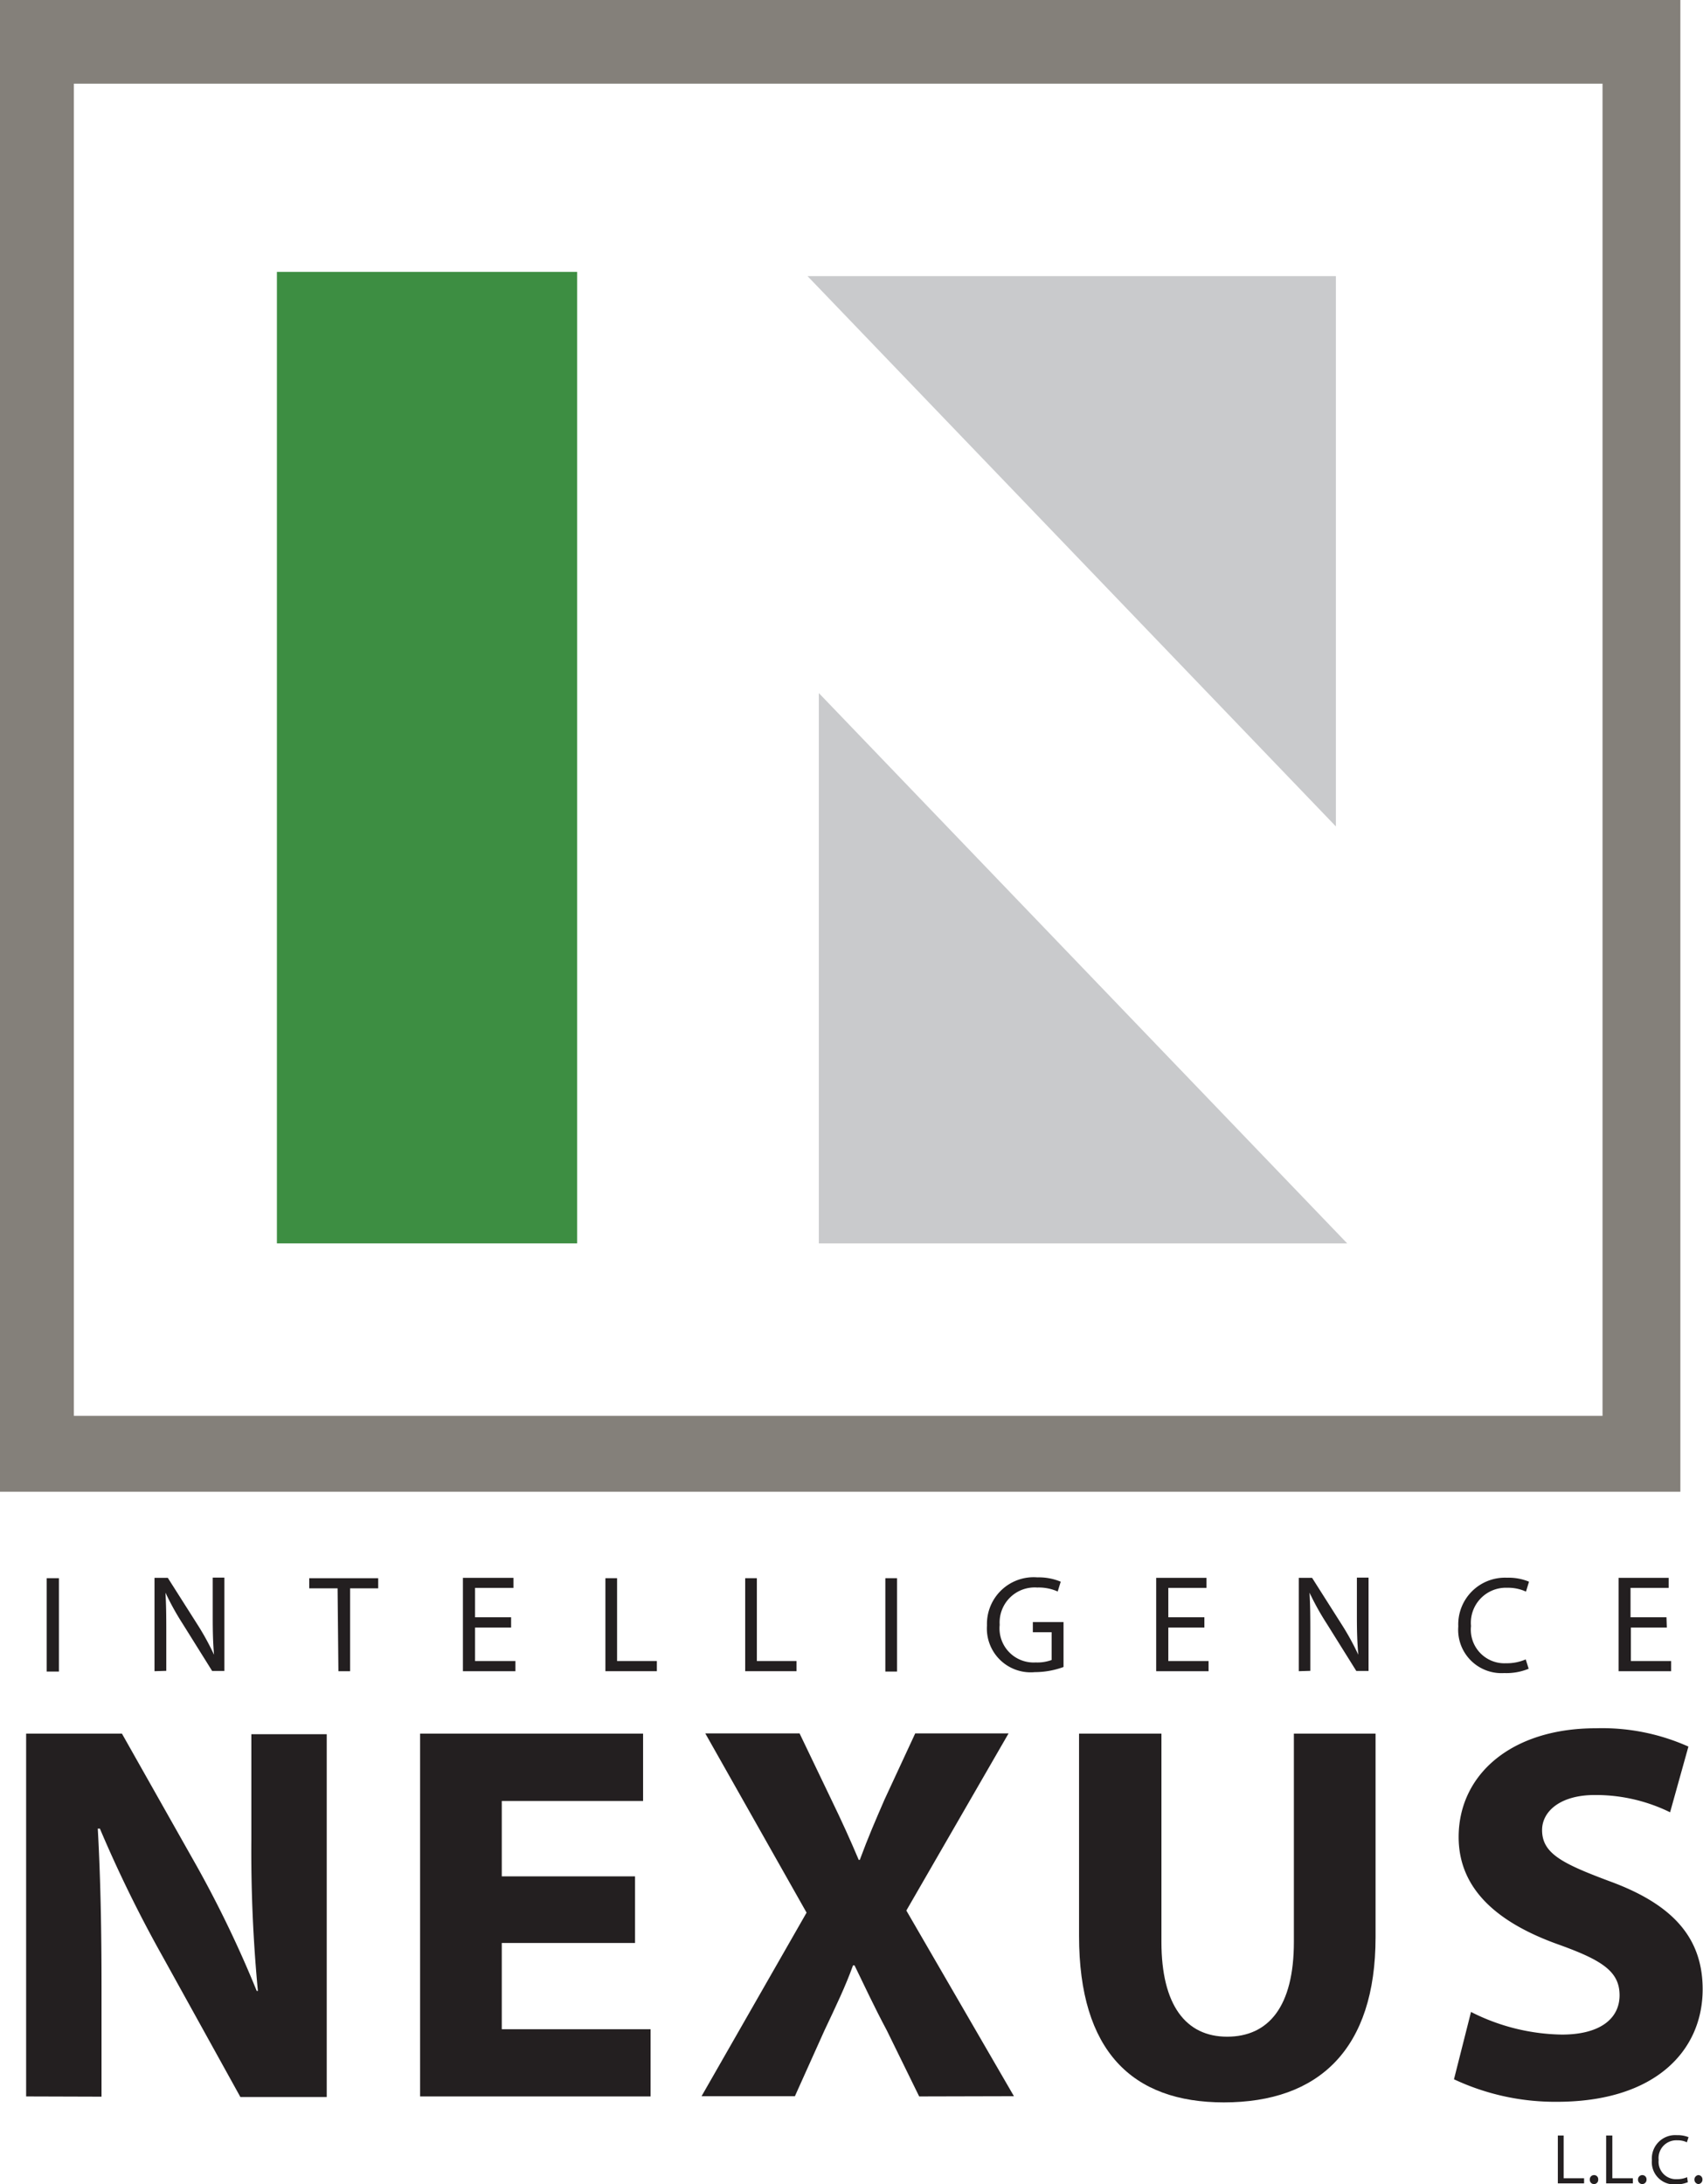
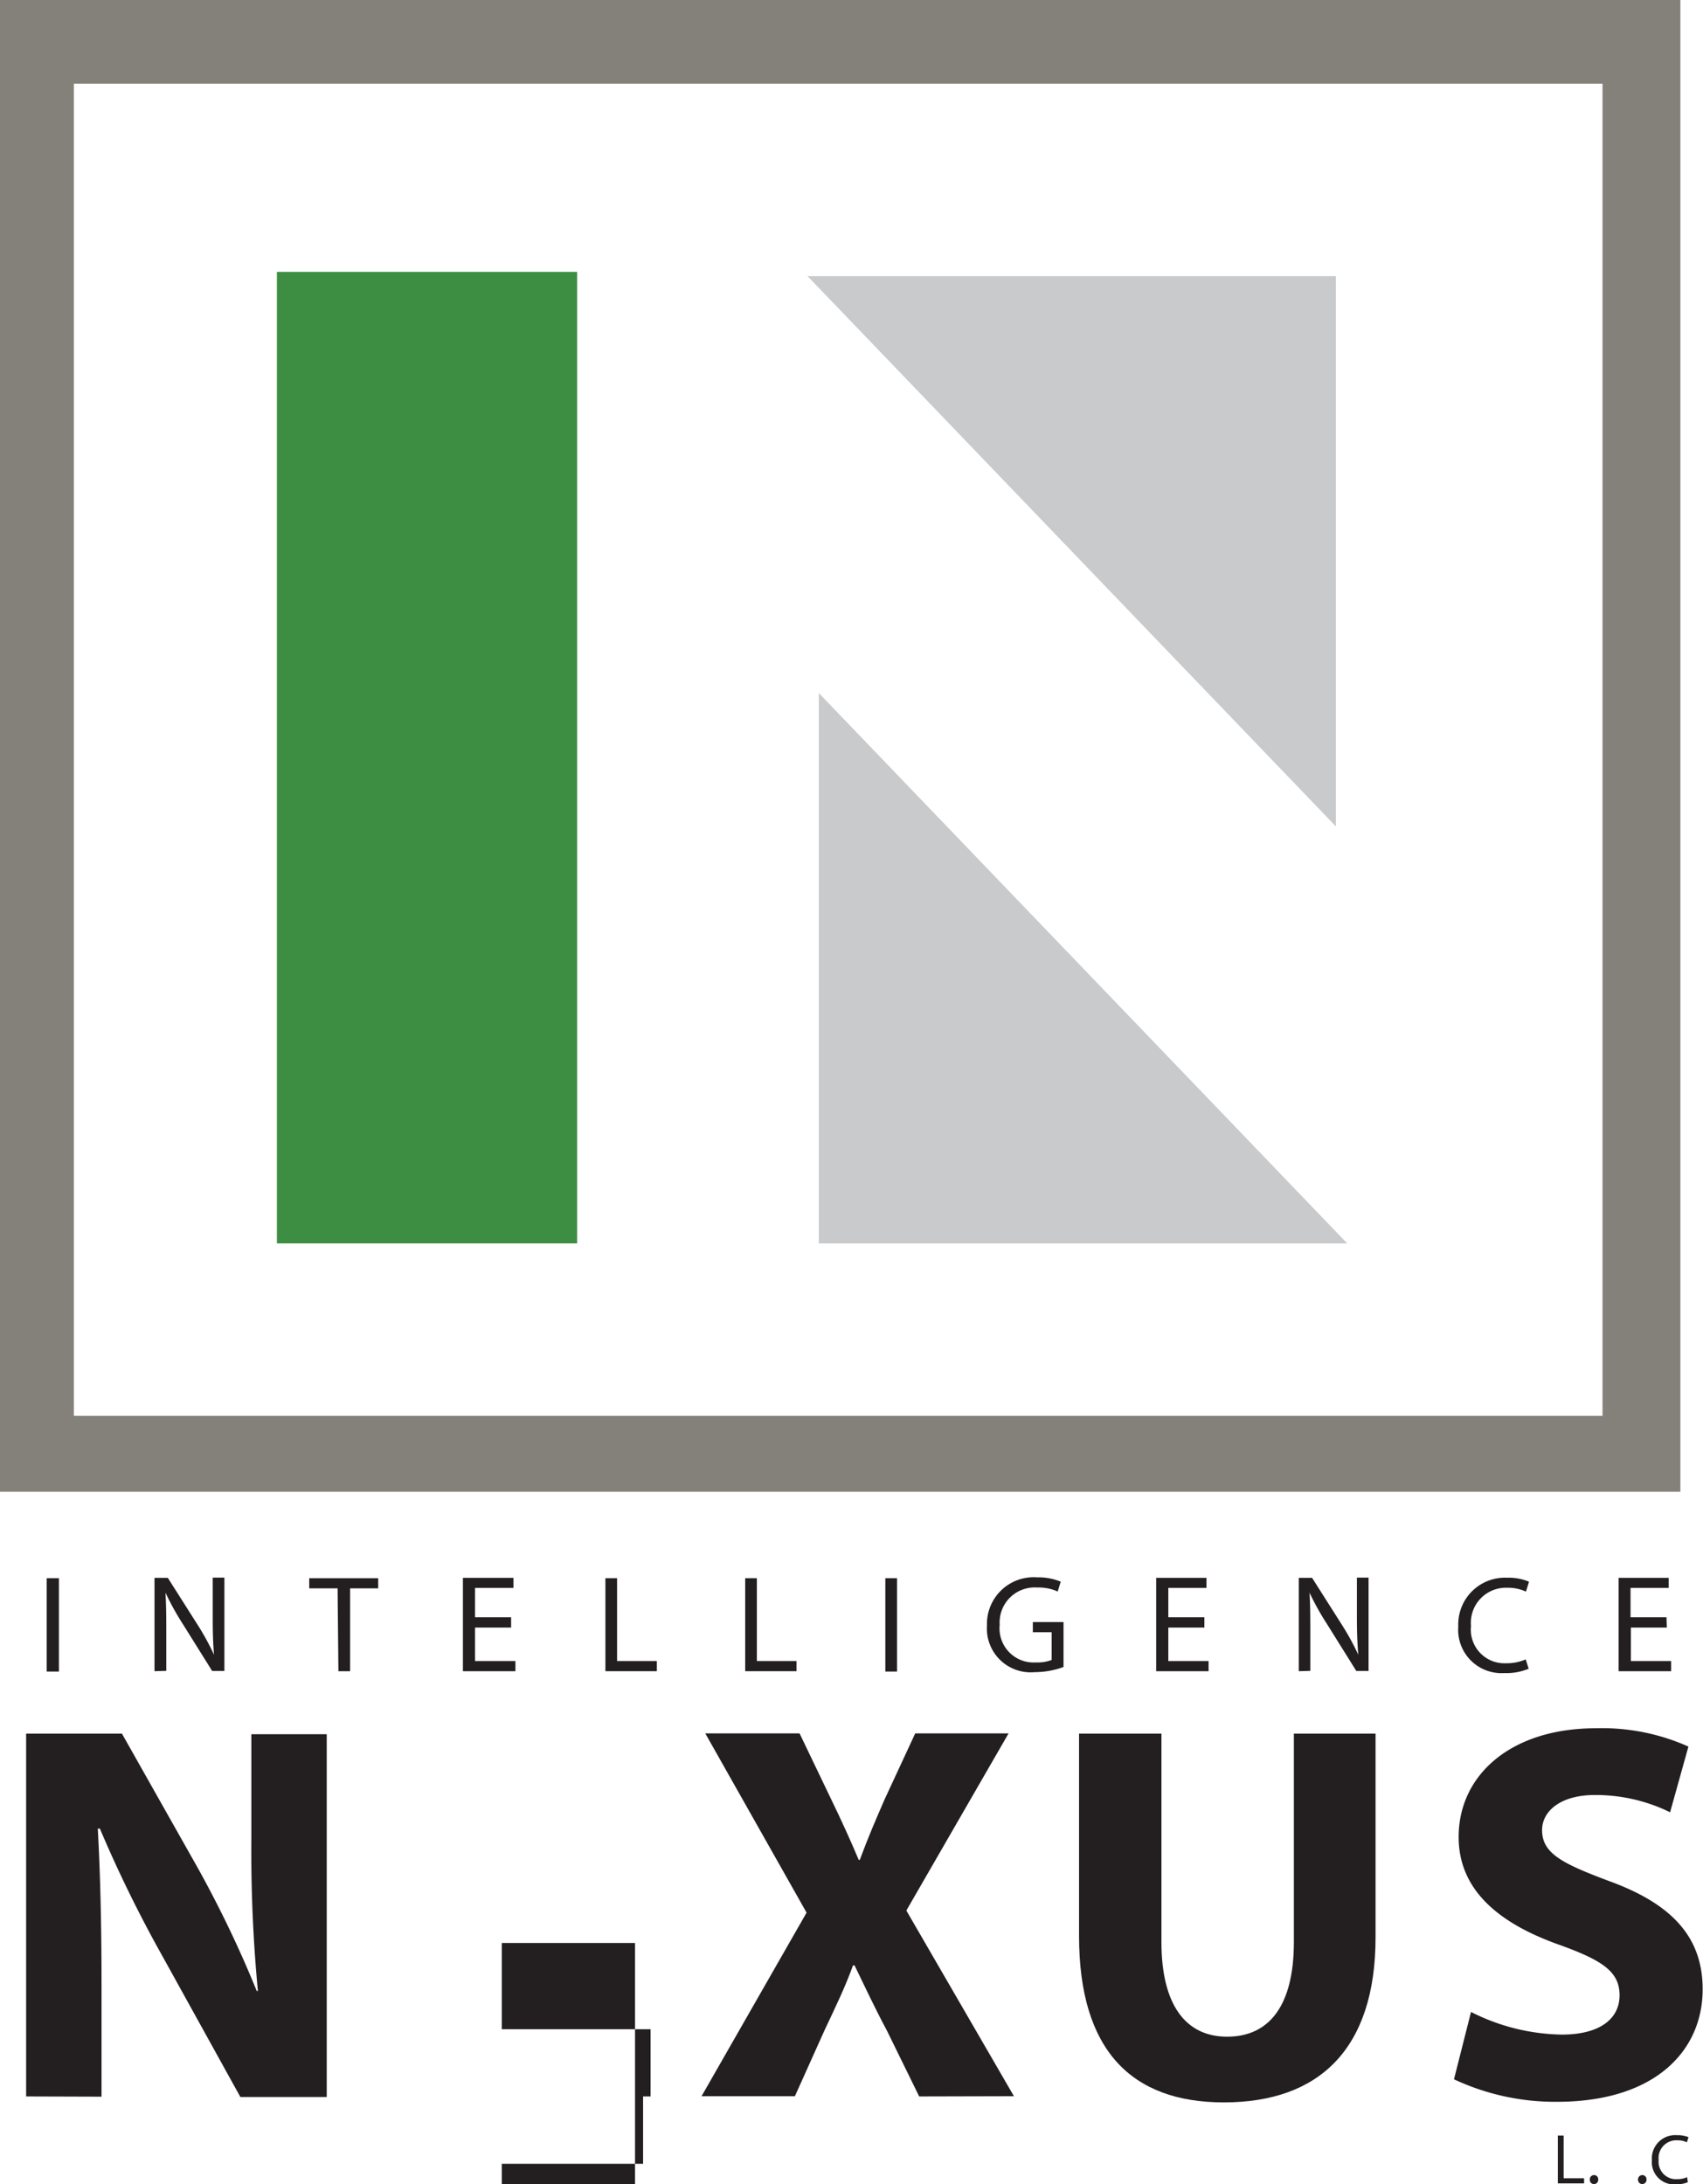
<svg xmlns="http://www.w3.org/2000/svg" viewBox="0 0 145.94 187.16">
  <defs>
    <style>.cls-1{fill:#231f20;}.cls-2{fill:#3d8e42;}.cls-3{fill:#c9cacc;}.cls-4{fill:#84807a;}</style>
  </defs>
  <g id="Layer_2" data-name="Layer 2">
    <g id="Layer_1-2" data-name="Layer 1">
      <path class="cls-1" d="M5.05,135.24v8H4v-8Z" />
      <path class="cls-1" d="M13.24,143.21v-8h1.14l2.54,4a22.13,22.13,0,0,1,1.42,2.59h0c-.09-1.07-.11-2-.11-3.27v-3.34h1v8H18.18l-2.53-4.05a22.79,22.79,0,0,1-1.47-2.66h0c.06,1,.07,2,.07,3.29v3.41Z" />
      <path class="cls-1" d="M28.93,136.11H26.5v-.87h5.91v.87H30v7.1h-1Z" />
      <path class="cls-1" d="M43.8,139.47H40.71v2.87h3.46v.87h-4.5v-8H44v.86H40.71v2.52H43.8Z" />
      <path class="cls-1" d="M51.88,135.24h1v7.1h3.41v.87H51.88Z" />
      <path class="cls-1" d="M63.86,135.24h1v7.1h3.4v.87H63.86Z" />
      <path class="cls-1" d="M76.87,135.24v8h-1v-8Z" />
      <path class="cls-1" d="M91.14,142.85a7.16,7.16,0,0,1-2.46.44,3.75,3.75,0,0,1-4.1-4,4,4,0,0,1,4.32-4.12,4.91,4.91,0,0,1,2,.37l-.26.84a4,4,0,0,0-1.76-.34,3,3,0,0,0-3.21,3.2,2.92,2.92,0,0,0,3.08,3.22,3.54,3.54,0,0,0,1.37-.21v-2.38H88.51V139h2.63Z" />
      <path class="cls-1" d="M103.21,139.47h-3.09v2.87h3.45v.87H99.08v-8h4.31v.86h-3.27v2.52h3.09Z" />
      <path class="cls-1" d="M111.3,143.21v-8h1.14l2.54,4a22.13,22.13,0,0,1,1.42,2.59h0c-.09-1.07-.12-2-.12-3.27v-3.34h1v8h-1.05l-2.53-4.05a22.9,22.9,0,0,1-1.48-2.66h0c.06,1,.07,2,.07,3.29v3.41Z" />
      <path class="cls-1" d="M131,143a5,5,0,0,1-2.1.37,3.71,3.71,0,0,1-3.93-4,4,4,0,0,1,4.16-4.17,4.58,4.58,0,0,1,1.9.34l-.26.85a3.67,3.67,0,0,0-1.6-.33,3,3,0,0,0-3.11,3.28,2.88,2.88,0,0,0,3,3.19,4.13,4.13,0,0,0,1.69-.33Z" />
      <path class="cls-1" d="M142.84,139.47h-3.08v2.87h3.45v.87h-4.5v-8H143v.86h-3.27v2.52h3.08Z" />
      <path class="cls-1" d="M2.24,179.65V148.56h8.21L16.91,160A96.23,96.23,0,0,1,22,170.61h.1a126.84,126.84,0,0,1-.56-13v-9H28v31.09H20.6l-6.64-12a110.7,110.7,0,0,1-5.4-11H8.38c.23,4.15.32,8.53.32,13.61v9.36Z" />
-       <path class="cls-1" d="M54.42,166.5H43v7.39H55.75v5.76H36V148.56H55.11v5.77H43v6.46H54.42Z" />
+       <path class="cls-1" d="M54.42,166.5H43v7.39H55.75v5.76H36H55.11v5.77H43v6.46H54.42Z" />
      <path class="cls-1" d="M78.77,179.65,76,174c-1.15-2.16-1.89-3.78-2.77-5.58H73.1c-.65,1.8-1.43,3.42-2.45,5.58l-2.53,5.63h-8l9-15.73-8.68-15.36h8.08l2.72,5.67c.92,1.9,1.61,3.42,2.35,5.17h.09c.74-2,1.34-3.37,2.12-5.17l2.63-5.67h8l-8.76,15.18,9.22,15.91Z" />
      <path class="cls-1" d="M99.53,148.56v17.85c0,5.4,2.08,8.12,5.63,8.12s5.72-2.58,5.72-8.12V148.56h7V166c0,9.59-4.84,14.16-13,14.16-7.84,0-12.41-4.38-12.41-14.26V148.56Z" />
      <path class="cls-1" d="M126.06,172.41a17.73,17.73,0,0,0,7.79,1.94c3.23,0,4.94-1.34,4.94-3.37s-1.48-3-5.21-4.34c-5.17-1.84-8.58-4.7-8.58-9.22,0-5.31,4.47-9.32,11.76-9.32a18.1,18.1,0,0,1,7.93,1.57l-1.57,5.63a14.45,14.45,0,0,0-6.45-1.48c-3,0-4.52,1.43-4.52,3,0,2,1.7,2.86,5.76,4.38,5.49,2,8,4.89,8,9.27,0,5.21-4,9.64-12.5,9.64a20.41,20.41,0,0,1-8.81-1.93Z" />
      <path class="cls-1" d="M133.5,183H134v3.66h1.75v.44H133.5Z" />
      <path class="cls-1" d="M136.59,187.16a.36.36,0,0,1-.35-.39.36.36,0,0,1,.36-.38.35.35,0,0,1,.36.38.36.36,0,0,1-.36.39Z" />
-       <path class="cls-1" d="M137.64,183h.53v3.66h1.76v.44h-2.29Z" />
      <path class="cls-1" d="M140.73,187.16a.37.37,0,0,1-.36-.39.37.37,0,0,1,.37-.38.36.36,0,0,1,.36.38.37.37,0,0,1-.37.39Z" />
      <path class="cls-1" d="M144.64,187a2.69,2.69,0,0,1-1.08.19,1.91,1.91,0,0,1-2-2.08,2,2,0,0,1,2.14-2.14,2.53,2.53,0,0,1,1,.17l-.14.44a1.82,1.82,0,0,0-.82-.17,1.52,1.52,0,0,0-1.6,1.69,1.49,1.49,0,0,0,1.57,1.64,2.17,2.17,0,0,0,.87-.17Z" />
-       <path class="cls-1" d="M145.53,187.16a.39.39,0,0,1,0-.77.36.36,0,0,1,.36.38.37.37,0,0,1-.37.39Z" />
      <rect class="cls-2" x="23.73" y="23.3" width="25.73" height="83.25" />
      <polygon class="cls-3" points="115.45 106.55 70.17 106.55 70.17 59.39 115.45 106.55" />
      <polygon class="cls-3" points="69.2 23.66 114.48 23.66 114.48 70.82 69.2 23.66" />
      <path class="cls-4" d="M144,127.83H0V0H144ZM137.33,7.17H6.33V121.33h131Z" />
    </g>
  </g>
</svg>